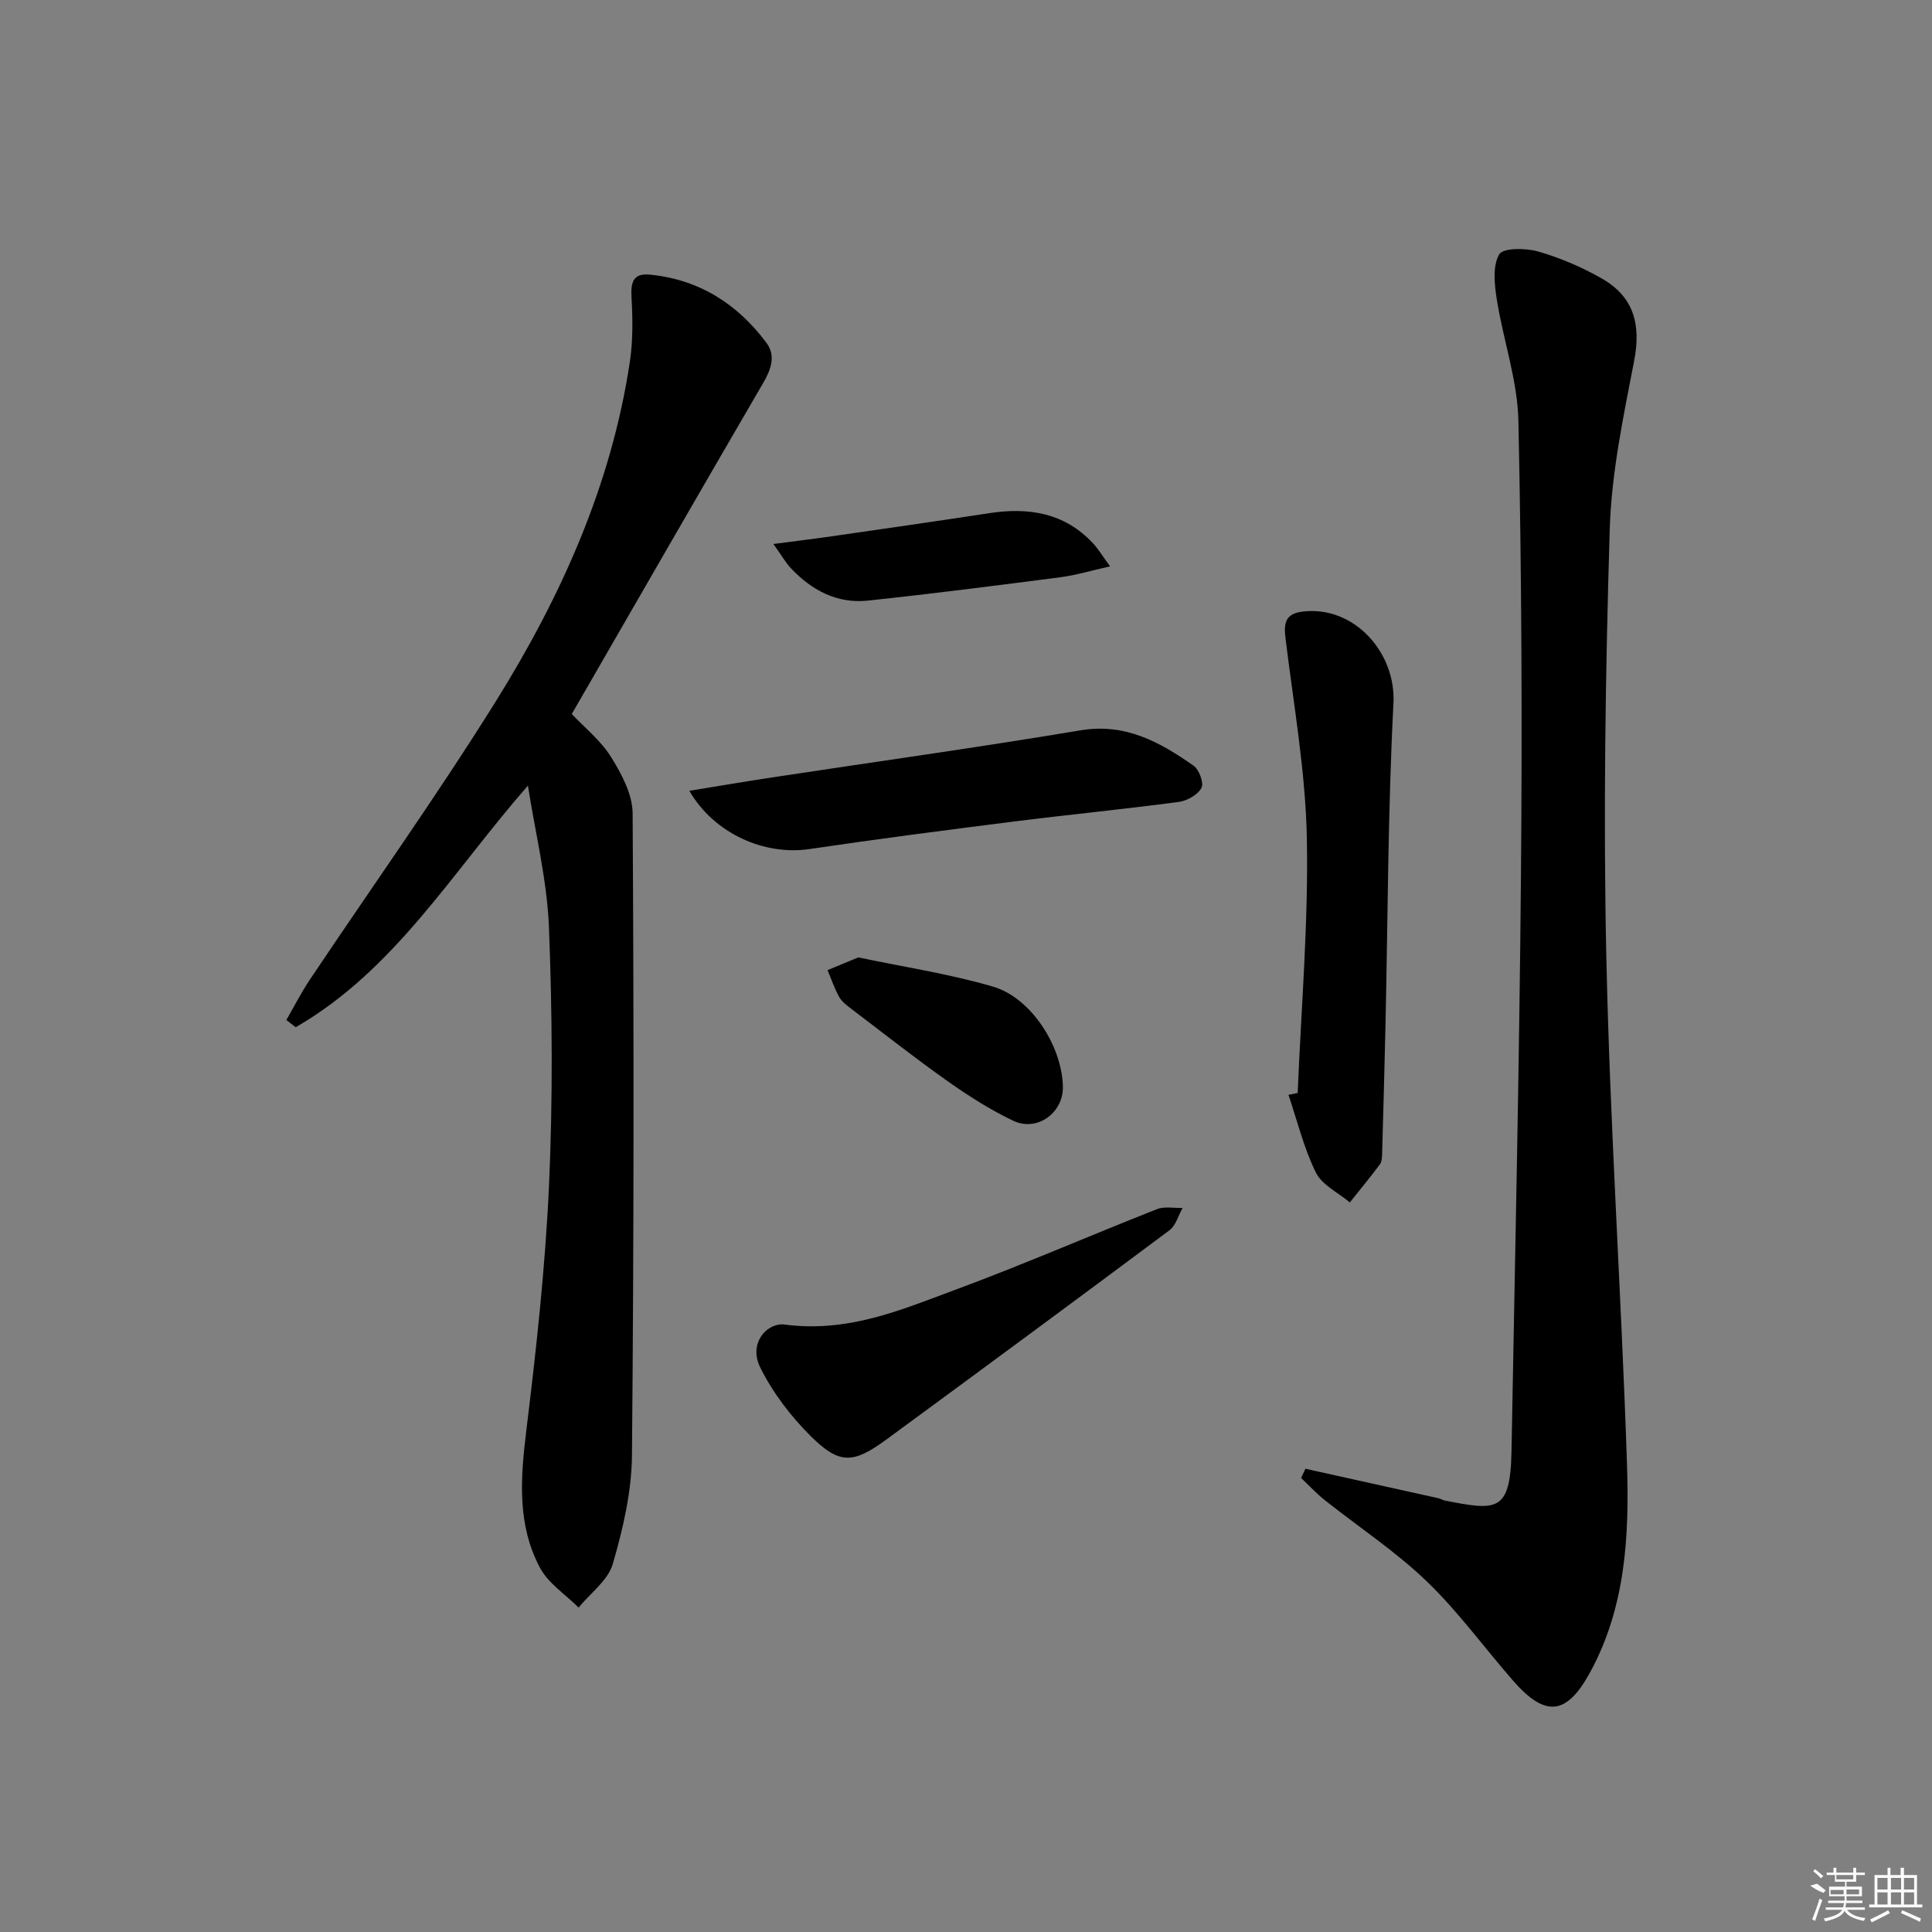
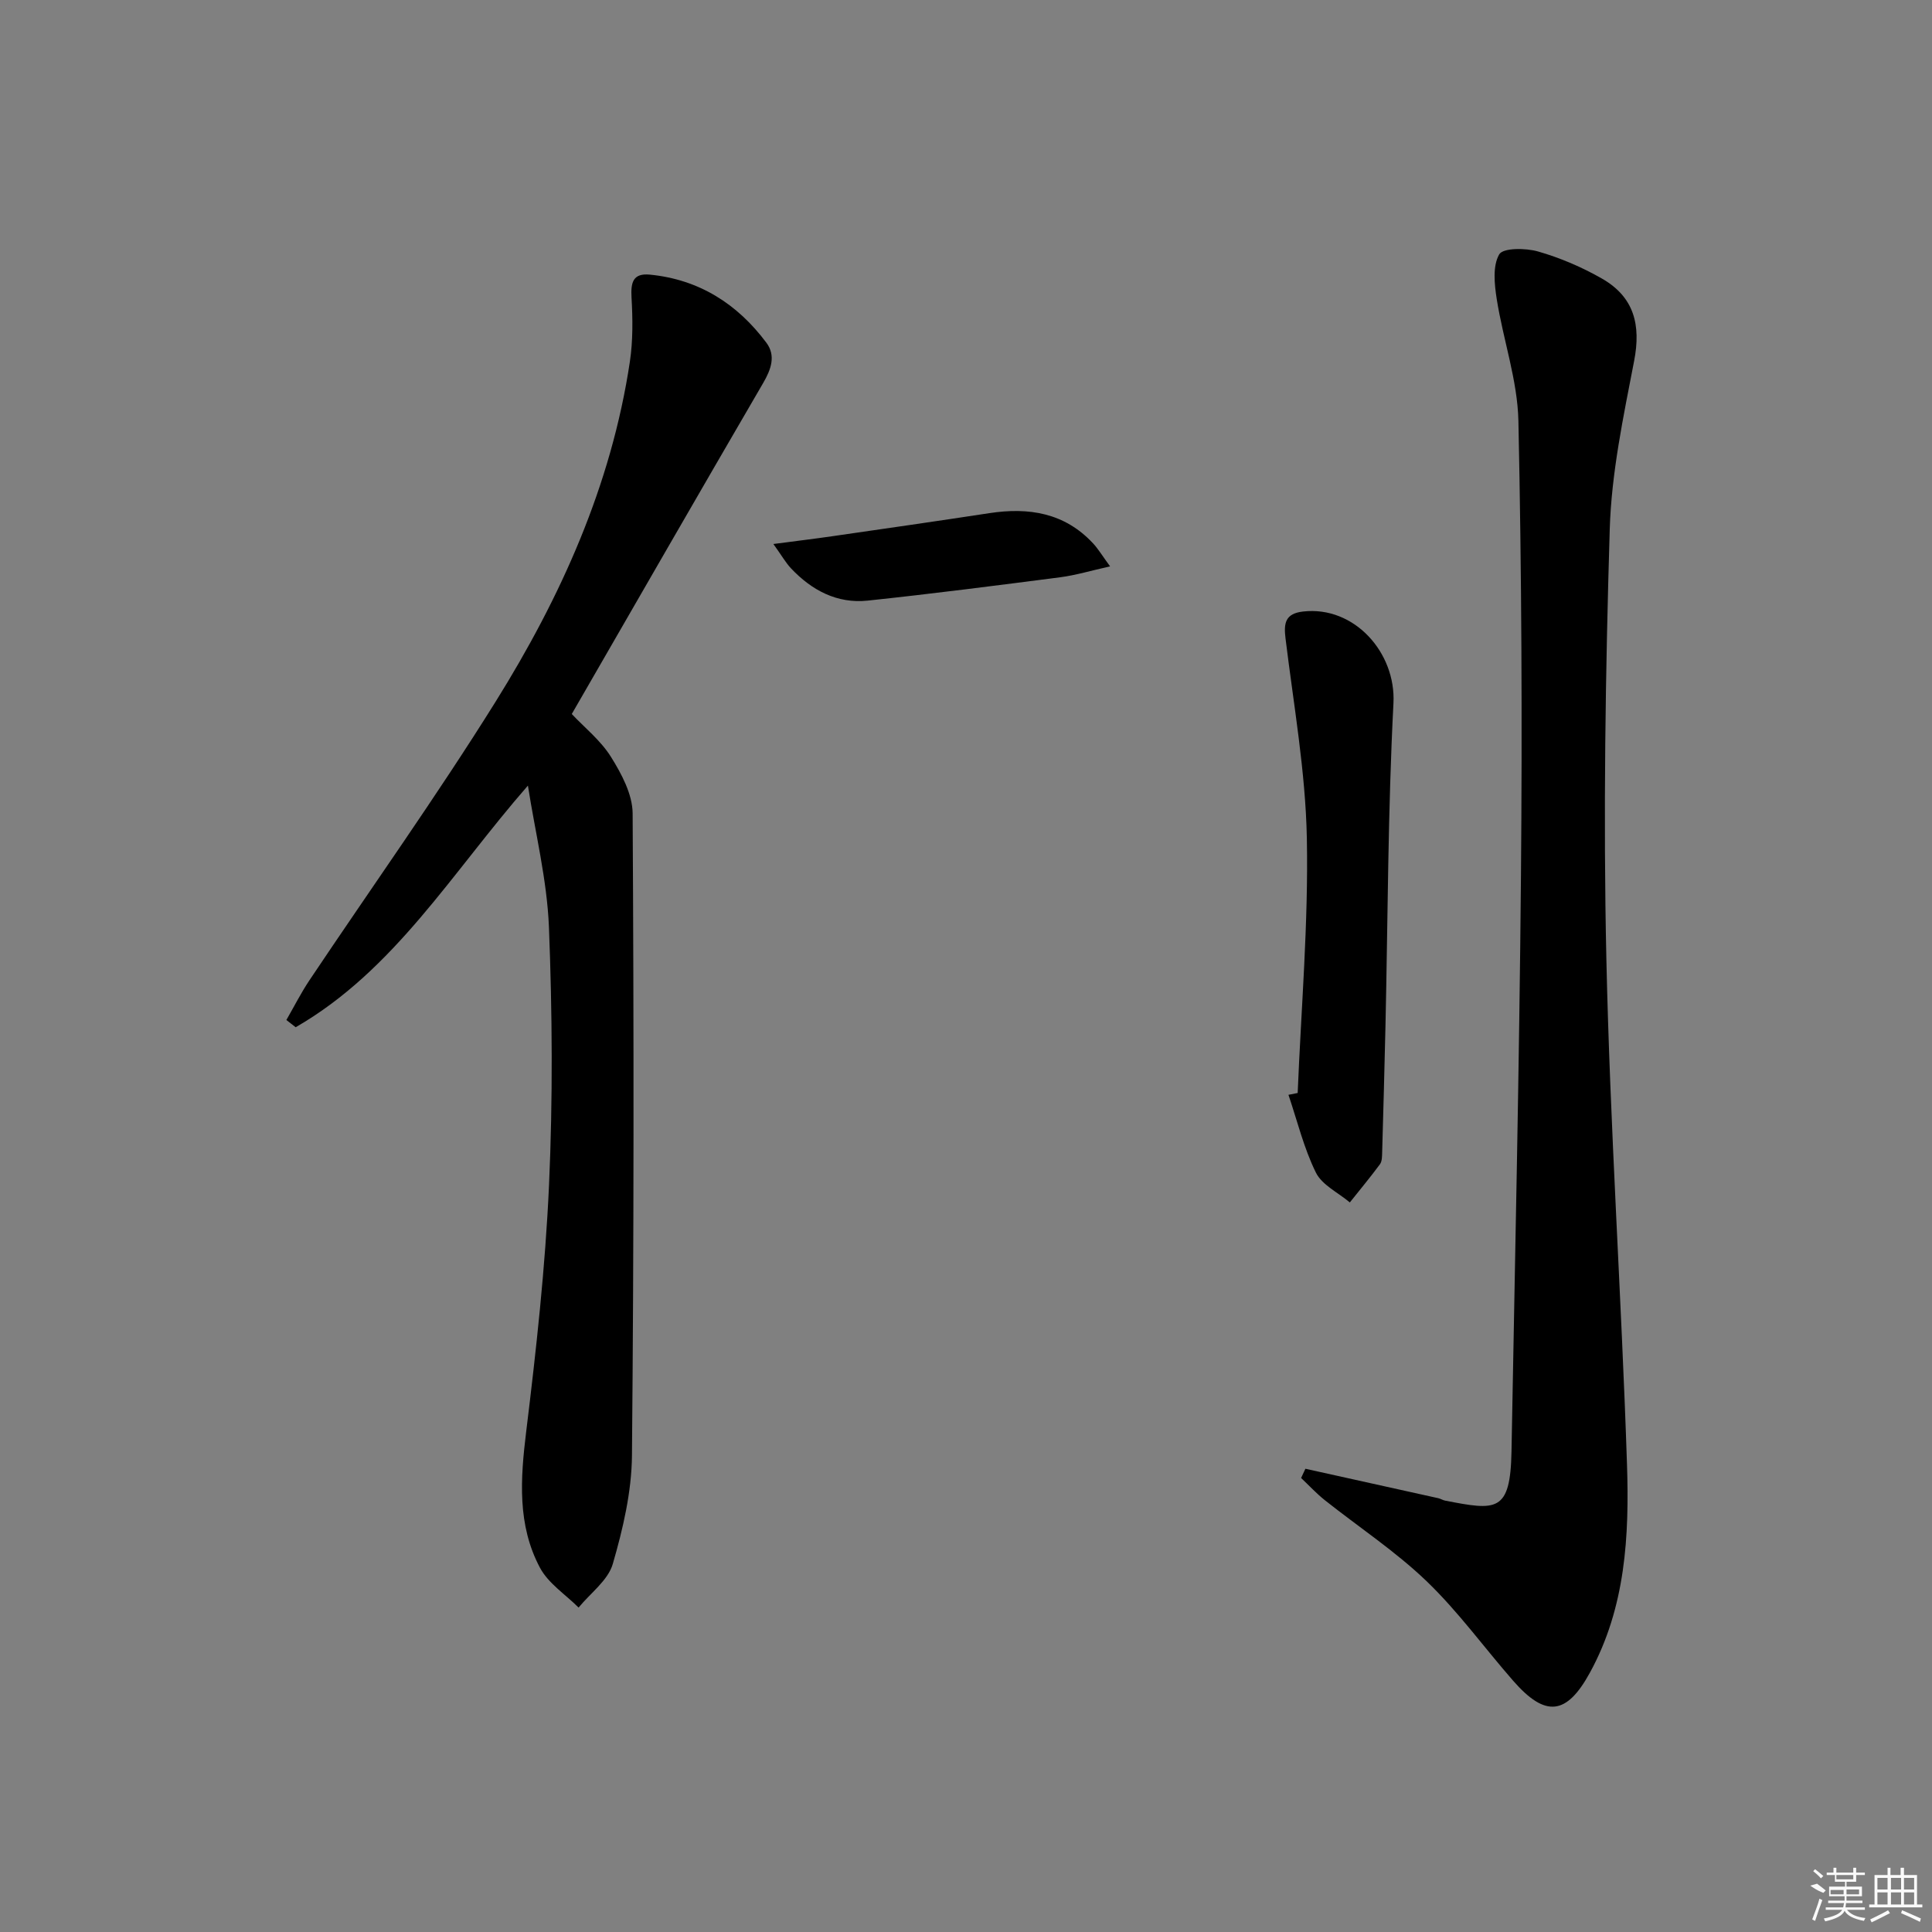
<svg xmlns="http://www.w3.org/2000/svg" enable-background="new 0 0 400 400" viewBox="0 0 400 400">
  <rect x="0" y="0" width="400" height="400" fill="#808080" stroke="none" />
  <path d="m270.27 304.09c9.18 2.03 18.36 4.06 27.53 6.1.48.11.92.41 1.41.5 10.58 2.05 13.5 2.52 13.73-10.2.72-39.78 1.62-79.56 1.96-119.35.27-31.32.14-62.65-.53-93.97-.18-8.45-3.16-16.81-4.49-25.27-.48-3.07-.87-6.85.52-9.24.8-1.37 5.49-1.33 8.05-.59 4.57 1.31 9.08 3.24 13.22 5.61 6.67 3.82 8.1 9.6 6.66 17.04-2.22 11.52-4.7 23.18-5.05 34.85-.89 29.62-1.35 59.28-.7 88.9.76 34.91 3.12 69.78 4.27 104.68.49 14.8-.27 29.65-7.69 43.18-4.82 8.79-9.19 9.3-15.87 1.66-6-6.86-11.39-14.34-17.94-20.63-6.45-6.19-14.04-11.19-21.08-16.78-1.74-1.39-3.27-3.05-4.89-4.58.3-.64.6-1.27.89-1.91z" />
  <path d="m109.3 162.65c-15.72 17.98-27.6 38.22-48.08 50.03-.64-.5-1.29-1-1.93-1.5 1.58-2.74 3.01-5.58 4.76-8.2 12.85-19.21 26.29-38.05 38.52-57.64 13.53-21.69 24-44.86 27.84-70.47.65-4.36.59-8.88.34-13.3-.17-3.09.29-5.05 3.8-4.71 10.19 1 18.12 6.06 24.13 14.11 1.98 2.66.98 5.49-.67 8.32-13.23 22.7-26.32 45.48-39.63 68.54 2.6 2.77 5.98 5.45 8.13 8.9 2.18 3.49 4.44 7.73 4.47 11.66.26 44.33.27 88.65-.14 132.98-.07 7.51-1.86 15.16-3.97 22.43-.99 3.41-4.64 6.04-7.08 9.03-2.71-2.71-6.25-4.99-7.98-8.22-4.74-8.86-4.06-18.43-2.87-28.2 2.08-16.97 3.96-34.01 4.73-51.07.8-17.79.68-35.67-.02-53.47-.41-9.79-2.84-19.49-4.35-29.22z" />
  <path d="m268.67 226.29c.72-17.58 2.24-35.17 1.9-52.73-.27-13.83-2.74-27.62-4.42-41.41-.39-3.18-.03-5.12 3.63-5.54 10.63-1.22 19.26 8.53 18.72 18.98-1.15 22.2-1.16 44.46-1.65 66.7-.2 8.78-.44 17.56-.69 26.34-.02.82-.02 1.82-.46 2.42-1.99 2.69-4.14 5.27-6.23 7.9-2.41-2.03-5.75-3.6-7.03-6.18-2.5-5.07-3.85-10.7-5.68-16.1.63-.13 1.27-.26 1.91-.38z" />
-   <path d="m142.72 163.73c5.99-.97 11.54-1.93 17.11-2.77 21.29-3.23 42.63-6.2 63.86-9.75 9.31-1.56 16.45 2.43 23.43 7.32 1.15.81 2.18 3.61 1.63 4.6-.78 1.43-2.97 2.67-4.7 2.9-11.34 1.51-22.73 2.62-34.09 4.05-14.14 1.79-28.28 3.62-42.38 5.71-9.23 1.37-19.68-3.12-24.86-12.06z" />
-   <path d="m162.16 274.2c13.31 1.82 24.3-2.98 35.29-7.04 14.17-5.23 28.03-11.28 42.09-16.82 1.56-.61 3.53-.19 5.31-.25-.89 1.57-1.41 3.64-2.73 4.63-19.48 14.54-39.04 28.96-58.64 43.34-6.82 5-9.68 5.19-15.61-.71-4.15-4.12-7.89-9.02-10.47-14.23-2.38-4.77 1.02-9.06 4.76-8.92z" />
-   <path d="m177.7 198.22c9.16 1.93 18.69 3.37 27.86 6.04 7.99 2.33 14.37 12.44 14.5 20.8.08 5.34-5.35 9.32-10.26 6.99-4.77-2.27-9.3-5.16-13.63-8.22-6.79-4.8-13.32-9.95-19.94-14.98-.92-.7-1.94-1.46-2.48-2.43-.98-1.76-1.63-3.7-2.41-5.57 1.92-.79 3.83-1.58 6.36-2.63z" />
  <path d="m160.12 112.63c4.92-.65 8.63-1.09 12.33-1.63 10.8-1.56 21.61-3.11 32.4-4.76 8.14-1.24 15.55-.08 21.44 6.24 1.09 1.17 1.92 2.57 3.54 4.78-3.98.89-7.09 1.83-10.27 2.25-13.29 1.72-26.58 3.43-39.91 4.84-6.36.67-11.62-2.15-15.92-6.72-1.09-1.18-1.89-2.61-3.61-5z" />
  <g fill="#fafafa">
    <path d="m374.8 390.4 1.4-.4c.7.5 1.3 1 1.8 1.4l-.5.5c-1.5-.6-2.1-1.1-2.7-1.5zm1 7.3-.6-.3c.5-1.4 1.1-2.8 1.5-4.3.2.1.4.2.6.3-.5 1.3-1 2.8-1.5 4.3zm-.4-10.3.4-.4c.4.3 1 .8 1.7 1.4l-.5.5c-.4-.5-1-1-1.6-1.5zm2.5.3h1.7v-1h.6v1h3.5v-1h.6v1h1.8v.5h-1.8v1.4h-2v1h3.2v2h-3.2v.9h3.3v.5h-3.4c0 .3-.1.6-.1.9h4v.5h-3.7c.7.9 1.9 1.5 3.8 1.7-.1.2-.2.4-.3.6-2.1-.4-3.5-1.1-4-2.1-.4 1-1.8 1.7-4 2.2-.1-.2-.2-.4-.3-.6 2.1-.4 3.4-1 3.8-1.8h-3.4v-.5h3.6c.1-.3.1-.6.2-.9h-3.3v-.5h3.4c0-.3 0-.6 0-.9h-3.2v-2h3.3v-1h-2.1v-1.4h-1.7v-.5zm1.1 3.5v1h2.7c0-.3 0-.4 0-.4 0-.1 0-.2 0-.2 0-.1 0-.2 0-.3h-2.7zm1.2-3v.9h3.5v-.9zm4.7 3h-2.6v.6.4h2.6z" />
    <path d="m393.6 386.7h.6v1.5h2.7v6.1h1.1v.6h-11v-.6h1.1v-6.1h2.7v-1.5h.6v1.5h2.1v-1.5zm-2.7 8.8.4.6c-1.2.6-2.5 1.3-3.8 1.9-.1-.2-.2-.4-.3-.6 1.2-.6 2.5-1.2 3.7-1.9zm-2.2-6.7v2.4h2.1v-2.4zm0 3v2.5h2.1v-2.5zm2.8-3v2.4h2.1v-2.4zm0 3v2.5h2.1v-2.5zm6 6.1c-1.4-.7-2.7-1.3-3.9-1.8l.2-.6c1.5.6 2.7 1.2 3.9 1.7zm-1.2-9.1h-2.1v2.4h2.1zm-2.1 3v2.5h2.1v-2.5z" />
  </g>
</svg>